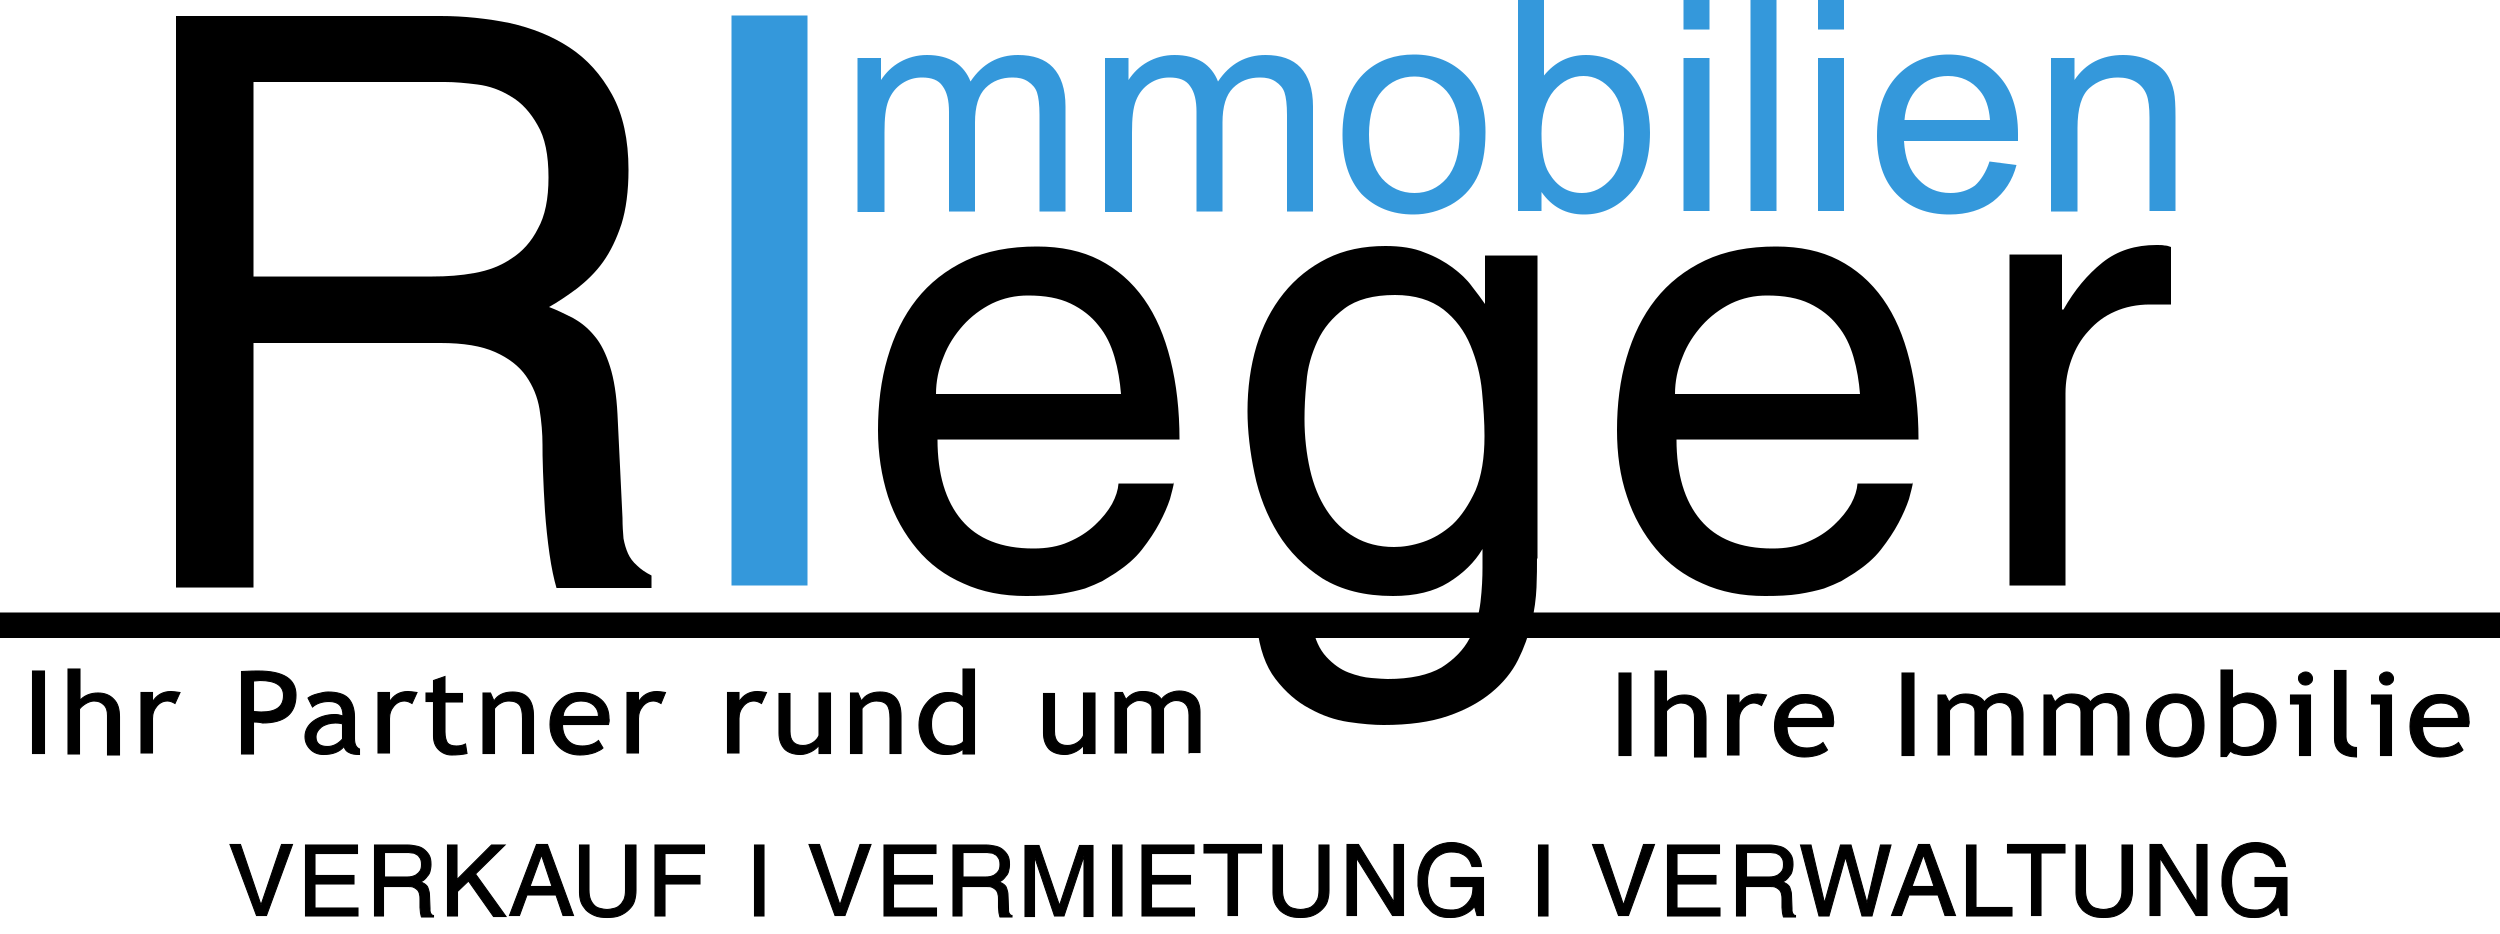
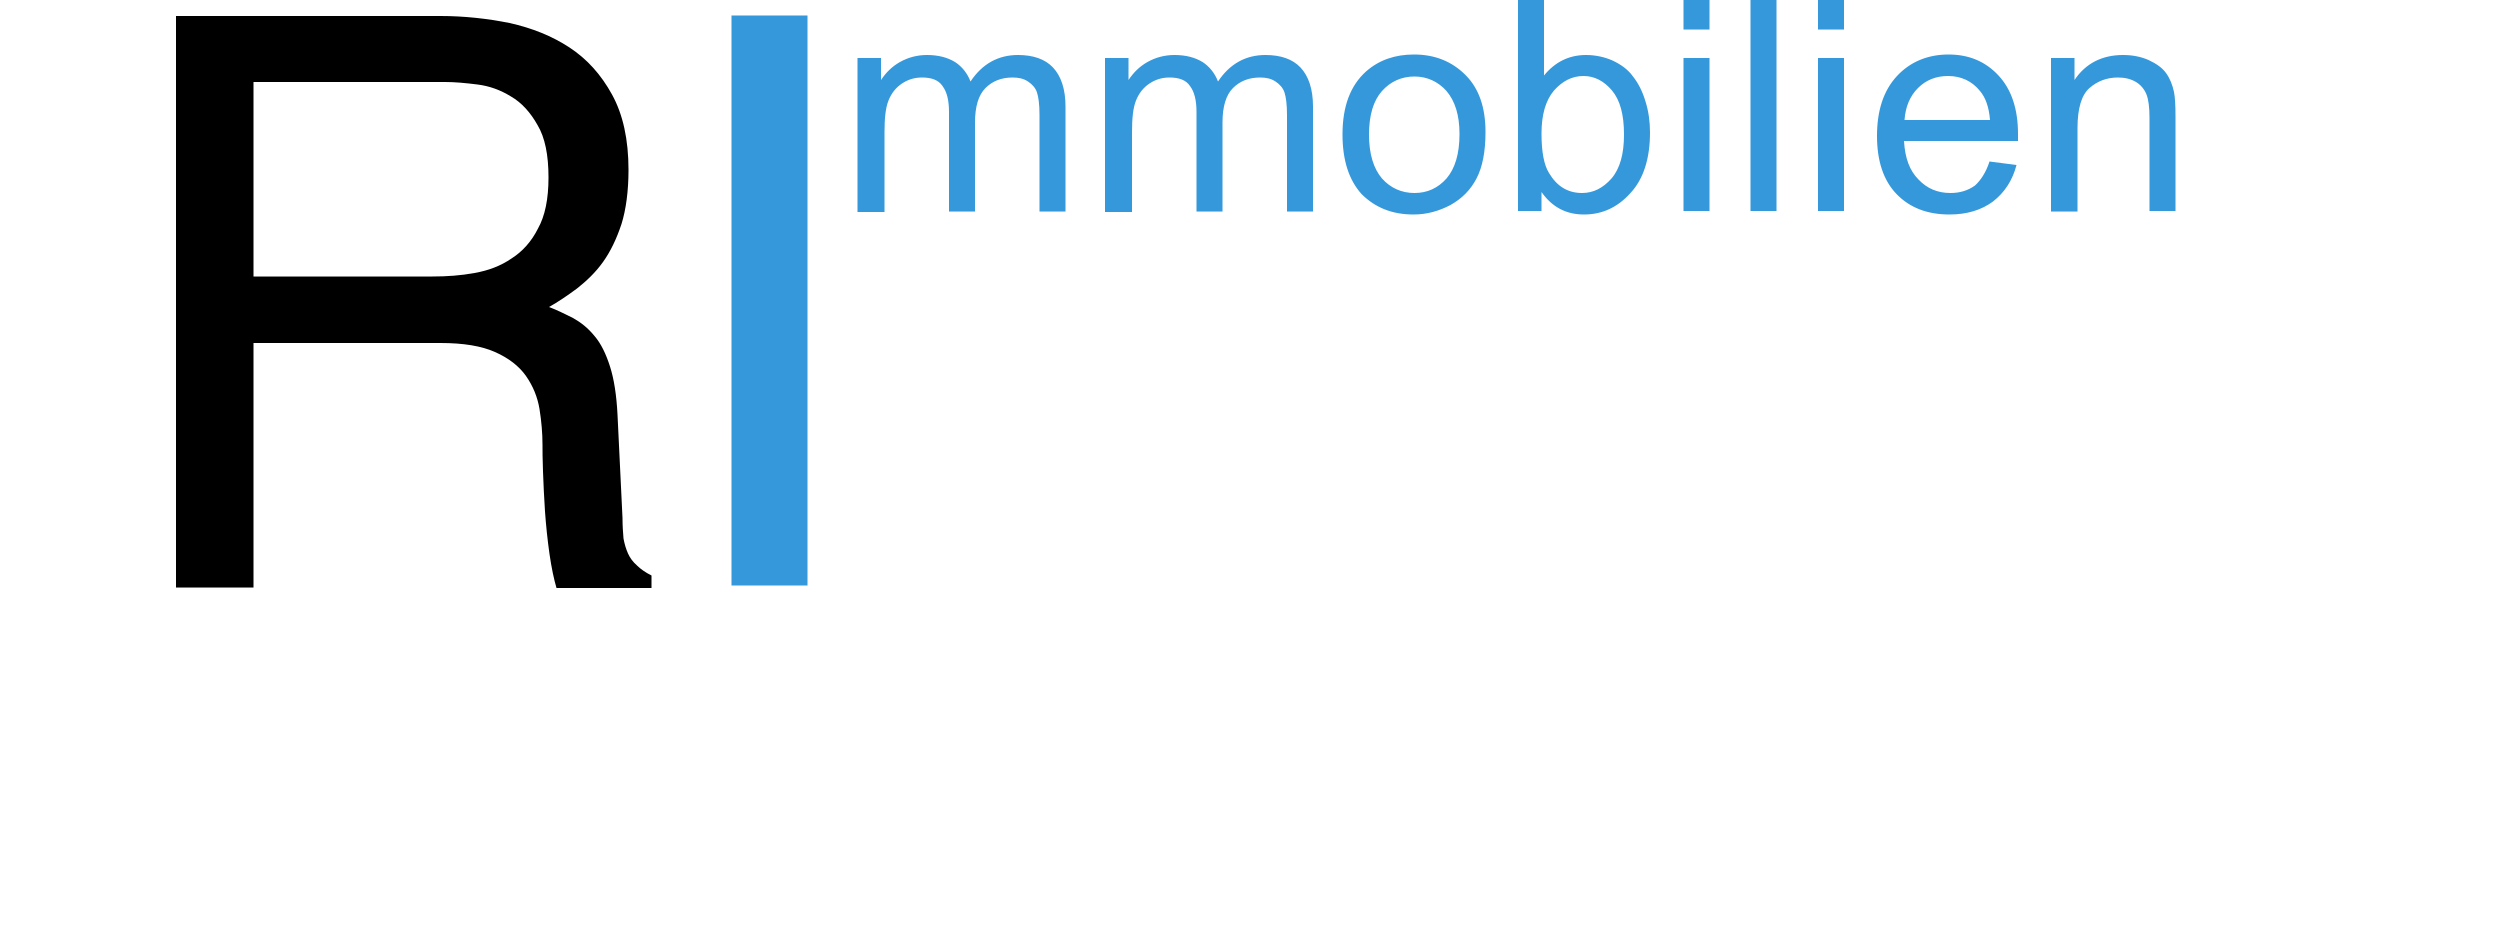
<svg xmlns="http://www.w3.org/2000/svg" version="1.1" id="Ebene_1" x="0px" y="0px" width="500px" height="186.7px" viewBox="0 0 500 186.7" style="enable-background:new 0 0 500 186.7;" xml:space="preserve">
  <style type="text/css">
	.st0{fill-rule:evenodd;clip-rule:evenodd;}
	.st1{fill-rule:evenodd;clip-rule:evenodd;fill:#3498DB;}
	.st2{fill-rule:evenodd;clip-rule:evenodd;stroke:#000000;stroke-width:0.216;stroke-miterlimit:22.926;}
</style>
  <g>
-     <polygon class="st0" points="0,127.6 500,127.6 500,122.5 0,122.5 0,127.6  " />
    <path class="st0" d="M50.7,55.3h35.8c2.9,0,5.7-0.2,8.4-0.7c2.8-0.5,5.2-1.4,7.4-2.9c2.2-1.4,4-3.4,5.3-6c1.4-2.5,2.1-5.9,2.1-10.2   c0-4.5-0.7-8-2.2-10.5c-1.4-2.5-3.2-4.5-5.3-5.7c-2.1-1.3-4.3-2.1-6.7-2.4c-2.4-0.3-4.5-0.5-6.5-0.5H50.7V55.3L50.7,55.3z    M50.7,117.5H35.2V3.2h52.9c4.7,0,9.3,0.5,13.8,1.4c4.5,1,8.5,2.6,12,4.9c3.5,2.3,6.3,5.4,8.5,9.4c2.2,4,3.3,9,3.3,15.1   c0,4.2-0.5,7.9-1.4,10.8c-1,3-2.2,5.5-3.7,7.6c-1.5,2.1-3.3,3.8-5.2,5.3c-1.9,1.4-3.8,2.7-5.6,3.7c1.6,0.6,3.2,1.4,4.8,2.2   c1.6,0.9,3,2,4.3,3.6c1.3,1.5,2.3,3.6,3.1,6.1c0.8,2.5,1.3,5.7,1.5,9.6l1,20.7c0,1.6,0.1,2.9,0.2,4.1c0.2,1.1,0.5,2.1,0.9,3   c0.4,0.9,1,1.7,1.8,2.4c0.7,0.7,1.7,1.4,2.9,2v2.5h-19c-0.5-1.7-1-4-1.4-6.8c-0.4-2.8-0.7-5.7-0.9-8.5c-0.2-2.9-0.3-5.5-0.4-8   c-0.1-2.5-0.1-4.3-0.1-5.3c0-2.3-0.2-4.7-0.6-7.2c-0.4-2.4-1.3-4.6-2.7-6.6c-1.4-2-3.5-3.6-6.2-4.8c-2.7-1.2-6.3-1.8-10.9-1.8H50.7   V117.5L50.7,117.5z" />
-     <path class="st0" d="M224.2,78.8c-0.2-2.5-0.6-5-1.3-7.4c-0.7-2.4-1.7-4.5-3.2-6.3c-1.4-1.8-3.3-3.3-5.6-4.4   c-2.3-1.1-5.1-1.6-8.5-1.6c-2.5,0-4.9,0.5-7.2,1.6c-2.2,1.1-4.2,2.6-5.8,4.4c-1.6,1.8-3,3.9-3.9,6.3c-1,2.4-1.5,4.9-1.5,7.4H224.2   L224.2,78.8z M234.8,96.4c-0.1,0.8-0.4,1.9-0.8,3.4c-0.5,1.5-1.2,3.1-2.1,4.8c-0.9,1.7-2.1,3.5-3.5,5.3c-1.4,1.8-3.2,3.3-5.3,4.7   c-0.8,0.5-1.6,1-2.6,1.6c-1,0.5-2.2,1-3.5,1.5c-1.4,0.4-3.1,0.8-5,1.1c-1.9,0.3-4.2,0.4-6.8,0.4c-4.6,0-8.8-0.8-12.5-2.5   c-3.7-1.6-6.8-3.9-9.3-6.9c-2.5-3-4.5-6.5-5.8-10.5c-1.3-4.1-2-8.5-2-13.3c0-5.1,0.6-10,1.9-14.4c1.3-4.5,3.2-8.4,5.8-11.7   c2.6-3.3,5.9-5.9,9.9-7.8c4-1.9,8.8-2.8,14.2-2.8c4.8,0,9,0.9,12.5,2.7c3.5,1.8,6.5,4.4,8.9,7.8c2.4,3.4,4.1,7.4,5.3,12.2   c1.2,4.8,1.8,10.1,1.8,15.9h-48.4c0,6.9,1.6,12.3,4.8,16.1c3.2,3.8,8,5.7,14.4,5.7c2.6,0,5-0.4,7-1.3c2.1-0.9,3.8-2,5.3-3.4   c1.5-1.4,2.6-2.8,3.4-4.2c0.8-1.5,1.2-2.8,1.3-4.1H234.8L234.8,96.4z M307.4,111.7c0,1.6,0,3.5-0.1,5.8c-0.1,2.2-0.4,4.6-1,7.1   c-0.6,2.5-1.5,5-2.7,7.4c-1.2,2.4-3,4.6-5.3,6.5c-2.3,1.9-5.2,3.5-8.7,4.7c-3.5,1.2-7.8,1.8-12.9,1.8c-1.9,0-4.3-0.2-7-0.6   c-2.7-0.4-5.3-1.3-7.8-2.7c-2.5-1.3-4.8-3.3-6.8-5.9c-2-2.6-3.2-6.1-3.7-10.5h11.1c0.5,2.6,1.4,4.6,2.8,6.1   c1.3,1.4,2.8,2.5,4.4,3.1c1.6,0.6,3.1,1,4.6,1.1c1.4,0.1,2.5,0.2,3.2,0.2c4.6,0,8.2-0.8,10.8-2.3c2.5-1.6,4.4-3.5,5.6-5.8   c1.2-2.3,1.9-4.8,2.2-7.3c0.3-2.6,0.4-4.9,0.4-6.9v-3.7c-1.6,2.7-3.9,4.9-6.8,6.7c-2.9,1.8-6.6,2.7-11.1,2.7   c-5.7,0-10.3-1.2-14.1-3.5c-3.7-2.4-6.7-5.4-8.9-9c-2.2-3.6-3.8-7.6-4.7-12c-0.9-4.3-1.4-8.5-1.4-12.5c0-4.6,0.6-9,1.8-13   c1.2-4,3-7.5,5.4-10.5c2.4-3,5.3-5.3,8.7-7c3.4-1.7,7.3-2.5,11.7-2.5c3,0,5.7,0.4,7.8,1.3c2.2,0.8,4.1,1.9,5.6,3   c1.6,1.2,2.9,2.4,3.9,3.8c1.1,1.4,1.9,2.5,2.6,3.5v-9.7h10.5V111.7L307.4,111.7z M260.9,83.8c0,3.6,0.4,7,1.1,10.1   c0.7,3.1,1.8,5.8,3.3,8.1c1.5,2.3,3.3,4.1,5.6,5.4c2.2,1.3,4.9,2,7.9,2c1.8,0,3.7-0.3,5.8-1c2.1-0.7,4.1-1.9,5.9-3.5   c1.8-1.7,3.3-4,4.6-6.8c1.2-2.9,1.8-6.5,1.8-10.9c0-2.7-0.2-5.7-0.5-8.9c-0.3-3.2-1.1-6.3-2.3-9.2c-1.2-2.9-3-5.3-5.4-7.2   C286.2,60,283,59,279,59c-4.3,0-7.7,0.9-10.1,2.7c-2.4,1.8-4.2,3.9-5.4,6.5c-1.2,2.6-2,5.3-2.2,8.2C261,79.2,260.9,81.7,260.9,83.8   L260.9,83.8z M372,78.8c-0.2-2.5-0.6-5-1.3-7.4c-0.7-2.4-1.7-4.5-3.2-6.3c-1.4-1.8-3.3-3.3-5.6-4.4c-2.3-1.1-5.1-1.6-8.5-1.6   c-2.5,0-4.9,0.5-7.2,1.6c-2.2,1.1-4.2,2.6-5.8,4.4c-1.6,1.8-3,3.9-3.9,6.3c-1,2.4-1.5,4.9-1.5,7.4H372L372,78.8z M382.6,96.4   c-0.1,0.8-0.4,1.9-0.8,3.4c-0.5,1.5-1.2,3.1-2.1,4.8c-0.9,1.7-2.1,3.5-3.5,5.3c-1.4,1.8-3.2,3.3-5.3,4.7c-0.8,0.5-1.6,1-2.6,1.6   c-1,0.5-2.2,1-3.5,1.5c-1.4,0.4-3.1,0.8-5,1.1c-1.9,0.3-4.2,0.4-6.8,0.4c-4.6,0-8.8-0.8-12.5-2.5c-3.7-1.6-6.8-3.9-9.3-6.9   c-2.5-3-4.5-6.5-5.8-10.5c-1.4-4.1-2-8.5-2-13.3c0-5.1,0.6-10,1.9-14.4c1.3-4.5,3.2-8.4,5.8-11.7c2.6-3.3,5.9-5.9,9.9-7.8   c4-1.9,8.8-2.8,14.2-2.8c4.8,0,9,0.9,12.5,2.7c3.5,1.8,6.5,4.4,8.9,7.8c2.4,3.4,4.1,7.4,5.3,12.2c1.2,4.8,1.8,10.1,1.8,15.9h-48.4   c0,6.9,1.6,12.3,4.8,16.1c3.2,3.8,8,5.7,14.4,5.7c2.6,0,5-0.4,7-1.3c2.1-0.9,3.8-2,5.3-3.4c1.5-1.4,2.6-2.8,3.4-4.2   c0.8-1.5,1.2-2.8,1.3-4.1H382.6L382.6,96.4z M413,117.1h-11.1V50.9h10.5v11h0.3c2.2-3.9,4.8-7,7.8-9.4c3-2.4,6.6-3.5,10.8-3.5   c0.7,0,1.2,0,1.6,0.1c0.4,0,0.8,0.1,1.3,0.3v11.5h-4.2c-2.6,0-5,0.5-7,1.4c-2.1,0.9-3.8,2.2-5.3,3.9c-1.5,1.6-2.6,3.5-3.4,5.7   c-0.8,2.2-1.2,4.4-1.2,6.8V117.1L413,117.1z" />
    <path class="st1" d="M171.5,42.2V11.6h4.7V16c1-1.5,2.2-2.7,3.8-3.6c1.6-0.9,3.4-1.4,5.4-1.4c2.3,0,4.1,0.5,5.6,1.4   c1.4,0.9,2.5,2.3,3.1,3.9c2.4-3.6,5.6-5.3,9.5-5.3c3,0,5.4,0.8,7,2.5c1.6,1.7,2.5,4.3,2.5,7.8v21h-5.2V23c0-2.1-0.2-3.6-0.5-4.5   c-0.3-0.9-0.9-1.6-1.8-2.2c-0.9-0.6-1.9-0.8-3.1-0.8c-2.2,0-4,0.7-5.4,2.1c-1.4,1.4-2.1,3.7-2.1,6.9v17.8h-5.2V22.4   c0-2.3-0.4-4-1.3-5.2c-0.8-1.2-2.2-1.7-4.1-1.7c-1.5,0-2.8,0.4-4,1.2c-1.2,0.8-2.1,1.9-2.7,3.4c-0.6,1.5-0.8,3.6-0.8,6.4v15.9   H171.5L171.5,42.2z M221,42.2V11.6h4.7V16c1-1.5,2.2-2.7,3.8-3.6c1.6-0.9,3.4-1.4,5.4-1.4c2.3,0,4.1,0.5,5.6,1.4   c1.4,0.9,2.5,2.3,3.1,3.9c2.4-3.6,5.6-5.3,9.5-5.3c3,0,5.4,0.8,7,2.5c1.6,1.7,2.5,4.3,2.5,7.8v21h-5.2V23c0-2.1-0.2-3.6-0.5-4.5   c-0.3-0.9-0.9-1.6-1.8-2.2c-0.9-0.6-1.9-0.8-3.1-0.8c-2.2,0-4,0.7-5.4,2.1c-1.4,1.4-2.1,3.7-2.1,6.9v17.8h-5.2V22.4   c0-2.3-0.4-4-1.3-5.2c-0.8-1.2-2.2-1.7-4.1-1.7c-1.5,0-2.8,0.4-4,1.2c-1.2,0.8-2.1,1.9-2.7,3.4c-0.6,1.5-0.8,3.6-0.8,6.4v15.9H221   L221,42.2z M268.5,26.9c0-5.7,1.6-9.8,4.7-12.6c2.6-2.3,5.8-3.4,9.6-3.4c4.2,0,7.6,1.4,10.3,4.1c2.7,2.7,4,6.5,4,11.4   c0,3.9-0.6,7-1.8,9.3c-1.2,2.3-2.9,4-5.2,5.3c-2.3,1.2-4.7,1.9-7.4,1.9c-4.3,0-7.7-1.4-10.4-4.1C269.8,36,268.5,32.1,268.5,26.9   L268.5,26.9z M273.8,26.9c0,3.9,0.9,6.8,2.6,8.8c1.7,1.9,3.9,2.9,6.5,2.9c2.6,0,4.7-1,6.4-2.9c1.7-2,2.6-4.9,2.6-8.9   c0-3.8-0.9-6.6-2.6-8.6c-1.7-1.9-3.9-2.9-6.4-2.9c-2.6,0-4.8,1-6.5,2.9C274.7,20.1,273.8,23,273.8,26.9L273.8,26.9z M308.4,42.2   h-4.8V0h5.2v15.1c2.2-2.7,5-4.1,8.4-4.1c1.9,0,3.7,0.4,5.3,1.1c1.7,0.8,3.1,1.8,4.1,3.2c1.1,1.4,1.9,3,2.5,5c0.6,1.9,0.9,4,0.9,6.2   c0,5.2-1.3,9.3-3.9,12.1c-2.6,2.9-5.7,4.3-9.3,4.3c-3.6,0-6.4-1.5-8.5-4.5V42.2L308.4,42.2z M308.3,26.7c0,3.7,0.5,6.3,1.5,7.9   c1.6,2.7,3.8,4,6.6,4c2.3,0,4.2-1,5.9-2.9c1.7-2,2.5-4.9,2.5-8.8c0-4-0.8-6.9-2.4-8.8c-1.6-1.9-3.5-2.9-5.7-2.9   c-2.3,0-4.2,1-5.9,2.9C309.1,20.1,308.3,23,308.3,26.7L308.3,26.7z M336.7,5.9V0h5.2v5.9H336.7L336.7,5.9z M336.7,42.2V11.6h5.2   v30.6H336.7L336.7,42.2z M350.1,42.2V0h5.2v42.2H350.1L350.1,42.2z M363.6,5.9V0h5.2v5.9H363.6L363.6,5.9z M363.6,42.2V11.6h5.2   v30.6H363.6L363.6,42.2z M397.9,32.3l5.4,0.7c-0.8,3.1-2.4,5.5-4.7,7.3c-2.3,1.7-5.2,2.6-8.7,2.6c-4.5,0-8-1.4-10.6-4.1   c-2.6-2.7-3.9-6.6-3.9-11.6c0-5.1,1.3-9.1,4-12c2.6-2.8,6.1-4.3,10.3-4.3c4.1,0,7.4,1.4,10,4.2c2.6,2.8,3.9,6.7,3.9,11.7   c0,0.3,0,0.8,0,1.4h-22.8c0.2,3.4,1.1,5.9,2.9,7.7c1.7,1.8,3.8,2.7,6.4,2.7c1.9,0,3.5-0.5,4.9-1.5   C396.1,36.1,397.2,34.5,397.9,32.3L397.9,32.3z M380.9,24H398c-0.2-2.6-0.9-4.5-2-5.8c-1.6-2-3.8-3-6.4-3c-2.4,0-4.4,0.8-6,2.4   C382,19.2,381.1,21.3,380.9,24L380.9,24z M410.2,42.2V11.6h4.7V16c2.2-3.3,5.5-5,9.7-5c1.8,0,3.5,0.3,5.1,1   c1.5,0.7,2.7,1.5,3.5,2.6c0.8,1.1,1.3,2.4,1.6,3.8c0.2,1,0.3,2.6,0.3,5v18.8h-5.2V23.6c0-2.1-0.2-3.7-0.6-4.7   c-0.4-1-1.1-1.9-2.1-2.5c-1-0.6-2.2-0.9-3.6-0.9c-2.2,0-4.1,0.7-5.7,2.1c-1.6,1.4-2.4,4.1-2.4,8v16.7H410.2L410.2,42.2z" />
    <polygon class="st1" points="146.3,117.1 146.3,3.1 161.5,3.1 161.5,117.1 146.3,117.1  " />
-     <path class="st2" d="M56.3,168.9h2.2l-5.2,14.2h-2L46,168.9h2.1l4.1,12.1h0L56.3,168.9L56.3,168.9z M71.6,183.2H61.1v-14.2h10.4   v1.7H63v4.4h7.8v1.7H63v4.8h8.6V183.2L71.6,183.2z M76.8,175.4h4.5c0.4,0,0.7,0,1.1-0.1c0.3-0.1,0.7-0.2,0.9-0.4   c0.3-0.2,0.5-0.4,0.7-0.7c0.2-0.3,0.3-0.7,0.3-1.3c0-0.6-0.1-1-0.3-1.3c-0.2-0.3-0.4-0.6-0.7-0.7c-0.3-0.2-0.5-0.3-0.8-0.3   c-0.3,0-0.6-0.1-0.8-0.1h-4.8V175.4L76.8,175.4z M76.8,183.2h-1.9v-14.2h6.6c0.6,0,1.2,0.1,1.7,0.2c0.6,0.1,1.1,0.3,1.5,0.6   c0.4,0.3,0.8,0.7,1.1,1.2c0.3,0.5,0.4,1.1,0.4,1.9c0,0.5-0.1,1-0.2,1.4c-0.1,0.4-0.3,0.7-0.5,0.9c-0.2,0.3-0.4,0.5-0.6,0.7   c-0.2,0.2-0.5,0.3-0.7,0.5c0.2,0.1,0.4,0.2,0.6,0.3c0.2,0.1,0.4,0.3,0.5,0.4c0.2,0.2,0.3,0.4,0.4,0.8c0.1,0.3,0.2,0.7,0.2,1.2   l0.1,2.6c0,0.2,0,0.4,0,0.5c0,0.1,0.1,0.3,0.1,0.4c0.1,0.1,0.1,0.2,0.2,0.3c0.1,0.1,0.2,0.2,0.4,0.2v0.3h-2.4   c-0.1-0.2-0.1-0.5-0.2-0.8c0-0.4-0.1-0.7-0.1-1.1c0-0.4,0-0.7,0-1c0-0.3,0-0.5,0-0.7c0-0.3,0-0.6-0.1-0.9c0-0.3-0.2-0.6-0.3-0.8   c-0.2-0.2-0.4-0.4-0.8-0.6c-0.3-0.2-0.8-0.2-1.4-0.2h-4.7V183.2L76.8,183.2z M91.4,183.2h-1.9v-14.2h1.9v6.9l6.9-6.9h2.7l-5.9,5.8   l6.1,8.5h-2.5l-5-7.1l-2.2,2.1V183.2L91.4,183.2z M110.4,177.3l-2.1-6.3h0l-2.3,6.3H110.4L110.4,177.3z M105.4,179l-1.5,4.1h-2   l5.4-14.2h2.2l5.2,14.2h-2.1l-1.4-4.1H105.4L105.4,179z M127.2,168.9v9.2c0,0.7-0.1,1.4-0.3,2.1c-0.2,0.7-0.6,1.2-1.1,1.7   c-0.5,0.5-1.1,0.9-1.8,1.2c-0.7,0.3-1.6,0.4-2.6,0.4c-1,0-1.8-0.1-2.5-0.4c-0.7-0.3-1.3-0.7-1.7-1.1c-0.4-0.5-0.8-1-1-1.6   c-0.2-0.6-0.3-1.3-0.3-1.9v-9.5h1.9v9c0,0.8,0.1,1.4,0.3,1.9c0.2,0.5,0.5,0.9,0.8,1.2c0.3,0.3,0.7,0.5,1.2,0.6   c0.4,0.1,0.9,0.2,1.3,0.2c0.4,0,0.9-0.1,1.3-0.2c0.5-0.1,0.9-0.3,1.2-0.6c0.4-0.3,0.6-0.7,0.9-1.2c0.2-0.5,0.3-1.1,0.3-1.9v-9   H127.2L127.2,168.9z M132.9,183.2h-1.9v-14.2h9.9v1.7h-7.9v4.4h7v1.7h-7V183.2L132.9,183.2z M152.8,183.2h-1.9v-14.2h1.9V183.2   L152.8,183.2z M172,168.9h2.2l-5.2,14.2h-2l-5.2-14.2h2.1l4.1,12.1h0L172,168.9L172,168.9z M187.3,183.2h-10.5v-14.2h10.4v1.7h-8.5   v4.4h7.8v1.7h-7.8v4.8h8.6V183.2L187.3,183.2z M192.5,175.4h4.5c0.4,0,0.7,0,1.1-0.1c0.3-0.1,0.7-0.2,0.9-0.4   c0.3-0.2,0.5-0.4,0.7-0.7c0.2-0.3,0.3-0.7,0.3-1.3c0-0.6-0.1-1-0.3-1.3c-0.2-0.3-0.4-0.6-0.7-0.7c-0.3-0.2-0.5-0.3-0.8-0.3   c-0.3,0-0.6-0.1-0.8-0.1h-4.8V175.4L192.5,175.4z M192.5,183.2h-1.9v-14.2h6.6c0.6,0,1.2,0.1,1.7,0.2c0.6,0.1,1.1,0.3,1.5,0.6   c0.4,0.3,0.8,0.7,1.1,1.2c0.3,0.5,0.4,1.1,0.4,1.9c0,0.5-0.1,1-0.2,1.4c-0.1,0.4-0.3,0.7-0.5,0.9c-0.2,0.3-0.4,0.5-0.6,0.7   c-0.2,0.2-0.5,0.3-0.7,0.5c0.2,0.1,0.4,0.2,0.6,0.3c0.2,0.1,0.4,0.3,0.5,0.4c0.2,0.2,0.3,0.4,0.4,0.8c0.1,0.3,0.2,0.7,0.2,1.2   l0.1,2.6c0,0.2,0,0.4,0,0.5c0,0.1,0.1,0.3,0.1,0.4c0.1,0.1,0.1,0.2,0.2,0.3c0.1,0.1,0.2,0.2,0.4,0.2v0.3H200   c-0.1-0.2-0.1-0.5-0.2-0.8c0-0.4-0.1-0.7-0.1-1.1c0-0.4,0-0.7,0-1c0-0.3,0-0.5,0-0.7c0-0.3,0-0.6-0.1-0.9c0-0.3-0.2-0.6-0.3-0.8   c-0.2-0.2-0.4-0.4-0.8-0.6c-0.3-0.2-0.8-0.2-1.4-0.2h-4.7V183.2L192.5,183.2z M216.8,183.2v-8.4c0-0.1,0-0.3,0-0.5   c0-0.3,0-0.6,0-0.9c0-0.3,0-0.7,0-1.1c0-0.4,0-0.7,0-1.1h0l-4,12h-1.9l-4-11.9h0c0,0.3,0,0.7,0,1.1c0,0.4,0,0.7,0,1.1   c0,0.3,0,0.6,0,0.9c0,0.3,0,0.4,0,0.5v8.4h-1.9v-14.2h2.8l4.1,12h0l4-12h2.7v14.2H216.8L216.8,183.2z M224.4,183.2h-1.9v-14.2h1.9   V183.2L224.4,183.2z M238.9,183.2h-10.5v-14.2h10.4v1.7h-8.5v4.4h7.8v1.7h-7.8v4.8h8.6V183.2L238.9,183.2z M240.7,168.9h11.6v1.7   h-4.8v12.5h-1.9v-12.5h-4.8V168.9L240.7,168.9z M265.8,168.9v9.2c0,0.7-0.1,1.4-0.3,2.1c-0.2,0.7-0.6,1.2-1.1,1.7   c-0.5,0.5-1.1,0.9-1.8,1.2c-0.7,0.3-1.6,0.4-2.5,0.4c-1,0-1.8-0.1-2.5-0.4c-0.7-0.3-1.3-0.7-1.7-1.1c-0.4-0.5-0.8-1-1-1.6   c-0.2-0.6-0.3-1.3-0.3-1.9v-9.5h1.9v9c0,0.8,0.1,1.4,0.3,1.9c0.2,0.5,0.5,0.9,0.8,1.2c0.3,0.3,0.7,0.5,1.2,0.6   c0.4,0.1,0.9,0.2,1.3,0.2c0.4,0,0.9-0.1,1.3-0.2c0.5-0.1,0.9-0.3,1.2-0.6c0.4-0.3,0.6-0.7,0.9-1.2c0.2-0.5,0.3-1.1,0.3-1.9v-9   H265.8L265.8,168.9z M278.8,168.9h1.9v14.2h-2.2l-7.2-11.5h0v11.5h-1.9v-14.2h2.3l7.1,11.5h0V168.9L278.8,168.9z M290.4,175.5h6.3   v7.6h-1.3l-0.5-1.8c-0.5,0.7-1.2,1.2-2,1.6c-0.8,0.4-1.7,0.6-2.7,0.6c-0.6,0-1.1,0-1.6-0.1c-0.5-0.1-0.9-0.2-1.2-0.4   c-0.4-0.2-0.6-0.3-0.9-0.5c-0.2-0.2-0.5-0.4-0.6-0.6c-0.5-0.5-1-1-1.3-1.6c-0.3-0.5-0.5-1.1-0.7-1.6c-0.1-0.5-0.2-1-0.3-1.5   c0-0.5,0-0.9,0-1.3c0-0.9,0.1-1.7,0.4-2.6c0.3-0.9,0.7-1.7,1.2-2.4c0.6-0.7,1.3-1.3,2.1-1.7c0.8-0.4,1.9-0.7,3-0.7   c0.7,0,1.3,0.1,2,0.3c0.7,0.2,1.3,0.5,1.9,0.9c0.6,0.4,1,0.9,1.4,1.5c0.4,0.6,0.6,1.3,0.7,2.1h-1.9c-0.2-0.6-0.4-1.1-0.7-1.5   c-0.3-0.4-0.7-0.7-1.1-0.9c-0.4-0.2-0.8-0.4-1.2-0.4c-0.4-0.1-0.8-0.1-1.2-0.1c-0.6,0-1.2,0.1-1.8,0.4c-0.6,0.3-1.1,0.6-1.5,1.1   c-0.4,0.5-0.8,1.1-1,1.8c-0.2,0.7-0.4,1.5-0.4,2.5c0,0.7,0.1,1.4,0.2,2.1c0.1,0.7,0.4,1.3,0.7,1.9c0.4,0.6,0.8,1,1.4,1.3   c0.6,0.3,1.4,0.5,2.3,0.5c0.2,0,0.4,0,0.6,0c0.2,0,0.5-0.1,0.7-0.1c0.3-0.1,0.5-0.1,0.8-0.3c0.3-0.1,0.5-0.3,0.8-0.5   c0.6-0.5,1-1.1,1.3-1.7c0.2-0.6,0.3-1.3,0.3-2.1h-4.4V175.5L290.4,175.5z M309.6,183.2h-1.9v-14.2h1.9V183.2L309.6,183.2z    M328.7,168.9h2.2l-5.2,14.2h-2l-5.2-14.2h2.1l4.1,12.1h0L328.7,168.9L328.7,168.9z M344,183.2h-10.5v-14.2h10.4v1.7h-8.5v4.4h7.8   v1.7h-7.8v4.8h8.6V183.2L344,183.2z M349.2,175.4h4.5c0.4,0,0.7,0,1.1-0.1c0.3-0.1,0.7-0.2,0.9-0.4c0.3-0.2,0.5-0.4,0.7-0.7   c0.2-0.3,0.3-0.7,0.3-1.3c0-0.6-0.1-1-0.3-1.3c-0.2-0.3-0.4-0.6-0.7-0.7c-0.3-0.2-0.5-0.3-0.8-0.3c-0.3,0-0.6-0.1-0.8-0.1h-4.8   V175.4L349.2,175.4z M349.2,183.2h-1.9v-14.2h6.6c0.6,0,1.2,0.1,1.7,0.2c0.6,0.1,1.1,0.3,1.5,0.6c0.4,0.3,0.8,0.7,1.1,1.2   c0.3,0.5,0.4,1.1,0.4,1.9c0,0.5-0.1,1-0.2,1.4c-0.1,0.4-0.3,0.7-0.5,0.9c-0.2,0.3-0.4,0.5-0.6,0.7c-0.2,0.2-0.5,0.3-0.7,0.5   c0.2,0.1,0.4,0.2,0.6,0.3c0.2,0.1,0.4,0.3,0.5,0.4c0.2,0.2,0.3,0.4,0.4,0.8c0.1,0.3,0.2,0.7,0.2,1.2l0.1,2.6c0,0.2,0,0.4,0,0.5   c0,0.1,0.1,0.3,0.1,0.4c0.1,0.1,0.1,0.2,0.2,0.3c0.1,0.1,0.2,0.2,0.4,0.2v0.3h-2.4c-0.1-0.2-0.1-0.5-0.2-0.8c0-0.4-0.1-0.7-0.1-1.1   c0-0.4,0-0.7,0-1c0-0.3,0-0.5,0-0.7c0-0.3,0-0.6-0.1-0.9c0-0.3-0.2-0.6-0.3-0.8c-0.2-0.2-0.4-0.4-0.8-0.6c-0.3-0.2-0.8-0.2-1.4-0.2   h-4.7V183.2L349.2,183.2z M365.8,183.2h-2l-3.7-14.2h2.1l2.7,11.6h0l3.2-11.6h2.1l3.2,11.6h0l2.7-11.6h2.1l-3.8,14.2h-2l-3.3-11.8   h0L365.8,183.2L365.8,183.2z M386.8,177.3l-2.1-6.3h0l-2.3,6.3H386.8L386.8,177.3z M381.8,179l-1.5,4.1h-2l5.4-14.2h2.2l5.2,14.2   h-2.1l-1.4-4.1H381.8L381.8,179z M395.2,181.5h7.2v1.7h-9.1v-14.2h1.9V181.5L395.2,181.5z M401.4,168.9h11.6v1.7h-4.8v12.5h-1.9   v-12.5h-4.8V168.9L401.4,168.9z M426.5,168.9v9.2c0,0.7-0.1,1.4-0.3,2.1c-0.2,0.7-0.6,1.2-1.1,1.7c-0.5,0.5-1.1,0.9-1.8,1.2   c-0.7,0.3-1.6,0.4-2.6,0.4c-1,0-1.8-0.1-2.5-0.4c-0.7-0.3-1.3-0.7-1.7-1.1c-0.4-0.5-0.8-1-1-1.6c-0.2-0.6-0.3-1.3-0.3-1.9v-9.5h1.9   v9c0,0.8,0.1,1.4,0.3,1.9c0.2,0.5,0.5,0.9,0.8,1.2c0.3,0.3,0.7,0.5,1.2,0.6c0.4,0.1,0.9,0.2,1.3,0.2c0.4,0,0.9-0.1,1.3-0.2   c0.5-0.1,0.9-0.3,1.2-0.6c0.4-0.3,0.6-0.7,0.9-1.2c0.2-0.5,0.3-1.1,0.3-1.9v-9H426.5L426.5,168.9z M439.5,168.9h1.9v14.2h-2.2   l-7.2-11.5h0v11.5H430v-14.2h2.3l7.1,11.5h0V168.9L439.5,168.9z M451.1,175.5h6.3v7.6h-1.2l-0.5-1.8c-0.5,0.7-1.2,1.2-2,1.6   c-0.8,0.4-1.7,0.6-2.7,0.6c-0.6,0-1.1,0-1.6-0.1c-0.5-0.1-0.9-0.2-1.2-0.4c-0.4-0.2-0.6-0.3-0.9-0.5c-0.2-0.2-0.5-0.4-0.6-0.6   c-0.5-0.5-1-1-1.3-1.6c-0.3-0.5-0.5-1.1-0.7-1.6c-0.1-0.5-0.2-1-0.3-1.5c0-0.5,0-0.9,0-1.3c0-0.9,0.1-1.7,0.4-2.6   c0.3-0.9,0.7-1.7,1.2-2.4c0.6-0.7,1.3-1.3,2.1-1.7c0.8-0.4,1.9-0.7,3-0.7c0.7,0,1.3,0.1,2,0.3c0.7,0.2,1.3,0.5,1.9,0.9   c0.6,0.4,1,0.9,1.4,1.5c0.4,0.6,0.6,1.3,0.7,2.1h-1.9c-0.2-0.6-0.4-1.1-0.7-1.5c-0.3-0.4-0.7-0.7-1.1-0.9c-0.4-0.2-0.8-0.4-1.2-0.4   c-0.4-0.1-0.8-0.1-1.2-0.1c-0.6,0-1.2,0.1-1.8,0.4c-0.6,0.3-1.1,0.6-1.5,1.1c-0.4,0.5-0.8,1.1-1,1.8c-0.2,0.7-0.4,1.5-0.4,2.5   c0,0.7,0.1,1.4,0.2,2.1c0.1,0.7,0.4,1.3,0.7,1.9c0.4,0.6,0.8,1,1.4,1.3c0.6,0.3,1.4,0.5,2.3,0.5c0.2,0,0.4,0,0.6,0   c0.2,0,0.5-0.1,0.7-0.1c0.3-0.1,0.5-0.1,0.8-0.3c0.3-0.1,0.5-0.3,0.8-0.5c0.6-0.5,1-1.1,1.3-1.7c0.2-0.6,0.3-1.3,0.3-2.1h-4.4   V175.5L451.1,175.5z" />
-     <path class="st2" d="M6.5,150.7v-16.5h2.4v16.5H6.5L6.5,150.7z M21.5,150.7v-7.6c0-0.9-0.2-1.6-0.7-2.1c-0.5-0.5-1.1-0.8-2-0.8   c-0.5,0-1.1,0.2-1.6,0.5c-0.5,0.3-1,0.7-1.3,1.1v9h-2.3v-17H16v6.3c0.3-0.4,0.8-0.8,1.5-1.1c0.7-0.3,1.4-0.4,2.1-0.4   c1.3,0,2.4,0.4,3.2,1.3c0.8,0.8,1.1,2,1.1,3.5v7.6H21.5L21.5,150.7z M35,140.7c-0.5-0.3-1-0.5-1.5-0.5c-0.8,0-1.5,0.3-2.1,1   c-0.6,0.7-0.9,1.5-0.9,2.5v6.9h-2.3v-12.1h2.3v1.9c0.8-1.4,2.1-2.1,3.7-2.1c0.4,0,1,0.1,1.8,0.2L35,140.7L35,140.7z M50.7,144.4   v6.4h-2.4v-16.5c1.8-0.1,2.9-0.1,3.3-0.1c5.1,0,7.6,1.6,7.6,4.8c0,3.7-2.2,5.6-6.7,5.6C52.2,144.5,51.6,144.4,50.7,144.4   L50.7,144.4z M50.7,136.2v6.1c1,0.1,1.5,0.1,1.6,0.1c3,0,4.4-1.1,4.4-3.3c0-2-1.6-3-4.7-3C51.7,136.1,51.2,136.2,50.7,136.2   L50.7,136.2z M68.8,149.3c-0.9,1.1-2.3,1.6-4.1,1.6c-1,0-1.9-0.3-2.6-1c-0.7-0.7-1.1-1.5-1.1-2.6c0-1.2,0.6-2.3,1.7-3.1   c1.1-0.8,2.6-1.3,4.3-1.3c0.5,0,1,0.1,1.6,0.3c0-2-0.9-2.9-2.8-2.9c-1.4,0-2.5,0.4-3.3,1.1l-0.9-1.8c0.4-0.3,1-0.6,1.8-0.8   c0.8-0.2,1.5-0.4,2.2-0.4c1.8,0,3.2,0.4,4,1.2c0.8,0.8,1.3,2.1,1.3,3.8v4.3c0,1.1,0.3,1.8,1,2.1v1.1c-0.9,0-1.6-0.1-2.1-0.4   C69.3,150.3,69,149.9,68.8,149.3L68.8,149.3z M68.6,144.8c-0.7-0.2-1.2-0.2-1.5-0.2c-1.1,0-2.1,0.3-2.8,0.8c-0.7,0.6-1.1,1.2-1.1,2   c0,1.3,0.8,1.9,2.3,1.9c1.1,0,2.1-0.5,3-1.5V144.8L68.6,144.8z M82.4,140.7c-0.5-0.3-1-0.5-1.5-0.5c-0.8,0-1.5,0.3-2.1,1   c-0.6,0.7-0.9,1.5-0.9,2.5v6.9h-2.3v-12.1h2.3v1.9c0.8-1.4,2.1-2.1,3.7-2.1c0.4,0,1,0.1,1.8,0.2L82.4,140.7L82.4,140.7z    M86.7,140.3h-1.5v-1.7h1.5v-2.5l2.3-0.8v3.4h3.5v1.7H89v6c0,1,0.2,1.7,0.5,2.2c0.4,0.4,0.9,0.6,1.8,0.6c0.6,0,1.2-0.1,1.8-0.4   l0.3,1.9c-0.9,0.2-2,0.3-3.1,0.3c-1,0-1.9-0.4-2.6-1.1c-0.7-0.7-1-1.6-1-2.7V140.3L86.7,140.3z M104.5,150.7v-7   c0-1.3-0.2-2.2-0.6-2.7c-0.4-0.5-1.1-0.8-2.1-0.8c-0.5,0-1.1,0.1-1.6,0.4c-0.6,0.3-1,0.7-1.3,1.1v9h-2.3v-12.1h1.5l0.7,1.6   c0.7-1.2,2-1.8,3.7-1.8c2.8,0,4.2,1.6,4.2,4.8v7.5H104.5L104.5,150.7z M121.7,144.9h-9.2c0,1.4,0.4,2.5,1.2,3.3   c0.7,0.7,1.6,1,2.8,1c1.3,0,2.4-0.4,3.2-1.1l0.9,1.5c-0.3,0.3-0.9,0.6-1.6,0.9c-0.9,0.3-1.9,0.5-3,0.5c-1.6,0-3-0.5-4.1-1.5   c-1.2-1.1-1.9-2.7-1.9-4.6c0-2,0.6-3.6,1.9-4.8c1.1-1.1,2.5-1.6,4.1-1.6c1.8,0,3.2,0.5,4.3,1.5c1,0.9,1.5,2.2,1.5,3.7   C121.9,144.1,121.8,144.5,121.7,144.9L121.7,144.9z M116.2,140.2c-1,0-1.9,0.3-2.5,0.9c-0.7,0.6-1,1.3-1.1,2.2h7.1   c0-0.9-0.3-1.6-0.9-2.2C118.1,140.5,117.3,140.2,116.2,140.2L116.2,140.2z M132.2,140.7c-0.5-0.3-1-0.5-1.5-0.5   c-0.8,0-1.5,0.3-2.1,1c-0.6,0.7-0.9,1.5-0.9,2.5v6.9h-2.3v-12.1h2.3v1.9c0.8-1.4,2.1-2.1,3.7-2.1c0.4,0,1,0.1,1.7,0.2L132.2,140.7   L132.2,140.7z M152.3,140.7c-0.5-0.3-1-0.5-1.5-0.5c-0.8,0-1.5,0.3-2.1,1c-0.6,0.7-0.9,1.5-0.9,2.5v6.9h-2.3v-12.1h2.3v1.9   c0.8-1.4,2.1-2.1,3.7-2.1c0.4,0,1,0.1,1.8,0.2L152.3,140.7L152.3,140.7z M158,138.6v7.7c0,1.9,0.9,2.8,2.6,2.8c0.7,0,1.4-0.2,2-0.6   c0.6-0.4,1-0.9,1.2-1.4v-8.5h2.3v12.1h-2.3v-1.7c-0.3,0.5-0.8,0.9-1.5,1.3c-0.8,0.4-1.5,0.6-2.2,0.6c-1.4,0-2.5-0.4-3.2-1.1   c-0.7-0.8-1.1-1.8-1.1-3.2v-7.9H158L158,138.6z M178,150.7v-7c0-1.3-0.2-2.2-0.6-2.7c-0.4-0.5-1.1-0.8-2.1-0.8   c-0.5,0-1.1,0.1-1.6,0.4c-0.6,0.3-1,0.7-1.3,1.1v9h-2.3v-12.1h1.5l0.7,1.6c0.7-1.2,2-1.8,3.7-1.8c2.8,0,4.2,1.6,4.2,4.8v7.5H178   L178,150.7z M192.6,150.7v-0.9c-0.8,0.7-1.9,1.1-3.4,1.1c-1.6,0-2.9-0.5-3.9-1.6c-1-1.1-1.5-2.5-1.5-4.3c0-1.8,0.6-3.4,1.7-4.6   c1.1-1.3,2.5-1.9,4.1-1.9c1.3,0,2.3,0.3,3,0.9v-5.6h2.3v17H192.6L192.6,150.7z M192.6,141.4c-0.6-0.8-1.4-1.2-2.3-1.2   c-1.2,0-2.2,0.4-2.9,1.3c-0.8,0.9-1.1,1.9-1.1,3.3c0,2.9,1.4,4.4,4.2,4.4c0.4,0,0.8-0.1,1.3-0.3c0.5-0.2,0.8-0.4,0.9-0.7V141.4   L192.6,141.4z M210.9,138.6v7.7c0,1.9,0.9,2.8,2.6,2.8c0.7,0,1.4-0.2,2-0.6c0.6-0.4,1-0.9,1.2-1.4v-8.5h2.3v12.1h-2.3v-1.7   c-0.3,0.5-0.8,0.9-1.5,1.3c-0.8,0.4-1.5,0.6-2.2,0.6c-1.4,0-2.5-0.4-3.2-1.1c-0.7-0.8-1.1-1.8-1.1-3.2v-7.9H210.9L210.9,138.6z    M237.8,150.7v-7.7c0-1.9-0.9-2.9-2.6-2.9c-0.5,0-1.1,0.2-1.5,0.5c-0.5,0.3-0.8,0.7-1,1.1v8.9h-2.3v-8.6c0-0.6-0.2-1.1-0.7-1.4   c-0.5-0.3-1.1-0.5-1.9-0.5c-0.5,0-0.9,0.2-1.4,0.5c-0.5,0.3-0.9,0.7-1.1,1.1v8.9h-2.3v-12.1h1.5l0.7,1.4c0.9-1.1,2-1.6,3.3-1.6   c1.8,0,3.1,0.5,3.8,1.6c0.3-0.5,0.7-0.8,1.4-1.2c0.7-0.3,1.4-0.5,2.1-0.5c1.3,0,2.3,0.4,3.1,1.1c0.7,0.7,1.1,1.8,1.1,3.1v8.1H237.8   L237.8,150.7z" />
-     <path class="st2" d="M323.8,151.1v-16.5h2.4v16.5H323.8L323.8,151.1z M338.9,151.1v-7.6c0-0.9-0.2-1.6-0.7-2.1   c-0.5-0.5-1.1-0.8-2-0.8c-0.5,0-1.1,0.2-1.6,0.5c-0.5,0.3-1,0.7-1.3,1.1v9h-2.3v-17h2.3v6.3c0.3-0.4,0.8-0.8,1.5-1.1   c0.7-0.3,1.4-0.4,2.1-0.4c1.3,0,2.4,0.4,3.2,1.3c0.8,0.8,1.1,2,1.1,3.5v7.6H338.9L338.9,151.1z M352.3,141.1   c-0.5-0.3-1-0.5-1.5-0.5c-0.8,0-1.5,0.4-2.1,1c-0.6,0.7-0.9,1.5-0.9,2.5v6.9h-2.3V139h2.3v1.9c0.8-1.4,2.1-2.1,3.7-2.1   c0.4,0,1,0.1,1.8,0.2L352.3,141.1L352.3,141.1z M366.6,145.3h-9.2c0,1.4,0.4,2.5,1.2,3.3c0.7,0.7,1.6,1,2.8,1   c1.3,0,2.4-0.4,3.2-1.1l0.9,1.5c-0.3,0.3-0.9,0.6-1.6,0.9c-0.9,0.3-1.9,0.5-3,0.5c-1.6,0-3-0.5-4.1-1.5c-1.2-1.1-1.9-2.7-1.9-4.6   c0-2,0.6-3.6,1.9-4.8c1.1-1.1,2.5-1.6,4.1-1.6c1.8,0,3.2,0.5,4.3,1.5c1,0.9,1.5,2.2,1.5,3.7C366.8,144.4,366.7,144.9,366.6,145.3   L366.6,145.3z M361.1,140.6c-1,0-1.9,0.3-2.5,0.9c-0.7,0.6-1,1.3-1.1,2.2h7.1c0-0.9-0.3-1.6-0.9-2.2   C363.1,140.9,362.2,140.6,361.1,140.6L361.1,140.6z M380.4,151.1v-16.5h2.4v16.5H380.4L380.4,151.1z M402.4,151.1v-7.7   c0-1.9-0.9-2.9-2.6-2.9c-0.5,0-1.1,0.2-1.5,0.5c-0.5,0.3-0.8,0.7-1,1.1v8.9H395v-8.6c0-0.6-0.2-1.1-0.7-1.4   c-0.5-0.3-1.1-0.5-1.9-0.5c-0.5,0-0.9,0.2-1.4,0.5c-0.5,0.3-0.9,0.7-1.1,1.1v8.9h-2.3V139h1.5l0.7,1.4c0.9-1.1,2-1.6,3.3-1.6   c1.8,0,3.1,0.5,3.8,1.6c0.3-0.5,0.7-0.8,1.4-1.2c0.7-0.3,1.4-0.5,2.1-0.5c1.3,0,2.3,0.4,3.1,1.1c0.7,0.7,1.1,1.8,1.1,3.1v8.1H402.4   L402.4,151.1z M423.6,151.1v-7.7c0-1.9-0.9-2.9-2.6-2.9c-0.5,0-1.1,0.2-1.5,0.5c-0.5,0.3-0.8,0.7-1,1.1v8.9h-2.3v-8.6   c0-0.6-0.2-1.1-0.7-1.4c-0.5-0.3-1.1-0.5-1.9-0.5c-0.5,0-0.9,0.2-1.4,0.5c-0.5,0.3-0.9,0.7-1.1,1.1v8.9h-2.3V139h1.5l0.7,1.4   c0.9-1.1,2-1.6,3.3-1.6c1.8,0,3.1,0.5,3.8,1.6c0.3-0.5,0.7-0.8,1.4-1.2c0.7-0.3,1.4-0.5,2.1-0.5c1.3,0,2.3,0.4,3.1,1.1   c0.7,0.7,1.1,1.8,1.1,3.1v8.1H423.6L423.6,151.1z M429.3,145c0-1.9,0.5-3.4,1.6-4.5c1.1-1.1,2.5-1.7,4.2-1.7c1.8,0,3.2,0.6,4.2,1.7   c1,1.1,1.5,2.6,1.5,4.6c0,1.9-0.5,3.5-1.5,4.6c-1,1.1-2.4,1.7-4.2,1.7c-1.8,0-3.2-0.6-4.2-1.7C429.8,148.5,429.3,147,429.3,145   L429.3,145z M431.7,145c0,3,1.1,4.5,3.4,4.5c1,0,1.9-0.4,2.5-1.2c0.6-0.8,0.9-1.9,0.9-3.3c0-3-1.1-4.5-3.4-4.5   c-1,0-1.9,0.4-2.5,1.2C432,142.5,431.7,143.6,431.7,145L431.7,145z M446.1,150.2l-0.8,1.1h-1.1v-17.3h2.3v5.8   c0.2-0.3,0.6-0.5,1.2-0.8c0.6-0.2,1.2-0.4,1.7-0.4c1.7,0,3.2,0.6,4.2,1.7c1.1,1.1,1.6,2.6,1.6,4.3c0,2-0.5,3.6-1.6,4.8   c-1.1,1.2-2.6,1.7-4.4,1.7c-0.6,0-1.2-0.1-1.8-0.3C446.9,150.8,446.4,150.5,446.1,150.2L446.1,150.2z M446.5,141.5v7   c0,0.1,0.3,0.3,0.8,0.6c0.6,0.3,1,0.4,1.3,0.4c1.5,0,2.6-0.4,3.3-1.1c0.7-0.7,1-1.9,1-3.5c0-1.4-0.4-2.4-1.2-3.2   c-0.8-0.8-1.8-1.2-3.1-1.2c-0.3,0-0.7,0.1-1.2,0.3C446.9,141.1,446.6,141.4,446.5,141.5L446.5,141.5z M461.1,134.4   c0.4,0,0.7,0.1,1,0.4c0.3,0.3,0.4,0.6,0.4,0.9c0,0.4-0.1,0.7-0.4,0.9c-0.3,0.3-0.6,0.4-1,0.4c-0.4,0-0.7-0.1-1-0.4   c-0.3-0.3-0.4-0.6-0.4-0.9c0-0.4,0.1-0.7,0.4-0.9C460.4,134.6,460.7,134.4,461.1,134.4L461.1,134.4z M459.9,151.1v-10.3h-1.8V139h4   v12.1H459.9L459.9,151.1z M466.9,147.7v-13.6h2.3v13.3c0,0.6,0.2,1.2,0.6,1.5c0.4,0.4,0.9,0.6,1.5,0.6v1.9   C468.4,151.3,466.9,150.1,466.9,147.7L466.9,147.7z M477.3,134.4c0.4,0,0.7,0.1,1,0.4c0.3,0.3,0.4,0.6,0.4,0.9   c0,0.4-0.1,0.7-0.4,0.9c-0.3,0.3-0.6,0.4-1,0.4c-0.4,0-0.7-0.1-1-0.4c-0.3-0.3-0.4-0.6-0.4-0.9c0-0.4,0.1-0.7,0.4-0.9   C476.6,134.6,476.9,134.4,477.3,134.4L477.3,134.4z M476.1,151.1v-10.3h-1.8V139h4v12.1H476.1L476.1,151.1z M493.7,145.3h-9.2   c0,1.4,0.4,2.5,1.2,3.3c0.7,0.7,1.6,1,2.8,1c1.3,0,2.4-0.4,3.2-1.1l0.9,1.5c-0.3,0.3-0.9,0.6-1.6,0.9c-0.9,0.3-1.9,0.5-3,0.5   c-1.6,0-3-0.5-4.1-1.5c-1.2-1.1-1.9-2.7-1.9-4.6c0-2,0.6-3.6,1.9-4.8c1.1-1.1,2.5-1.6,4.1-1.6c1.8,0,3.2,0.5,4.3,1.5   c1,0.9,1.5,2.2,1.5,3.7C493.9,144.4,493.8,144.9,493.7,145.3L493.7,145.3z M488.2,140.6c-1,0-1.9,0.3-2.5,0.9   c-0.7,0.6-1,1.3-1.1,2.2h7.1c0-0.9-0.3-1.6-0.9-2.2C490.1,140.9,489.3,140.6,488.2,140.6L488.2,140.6z" />
  </g>
</svg>